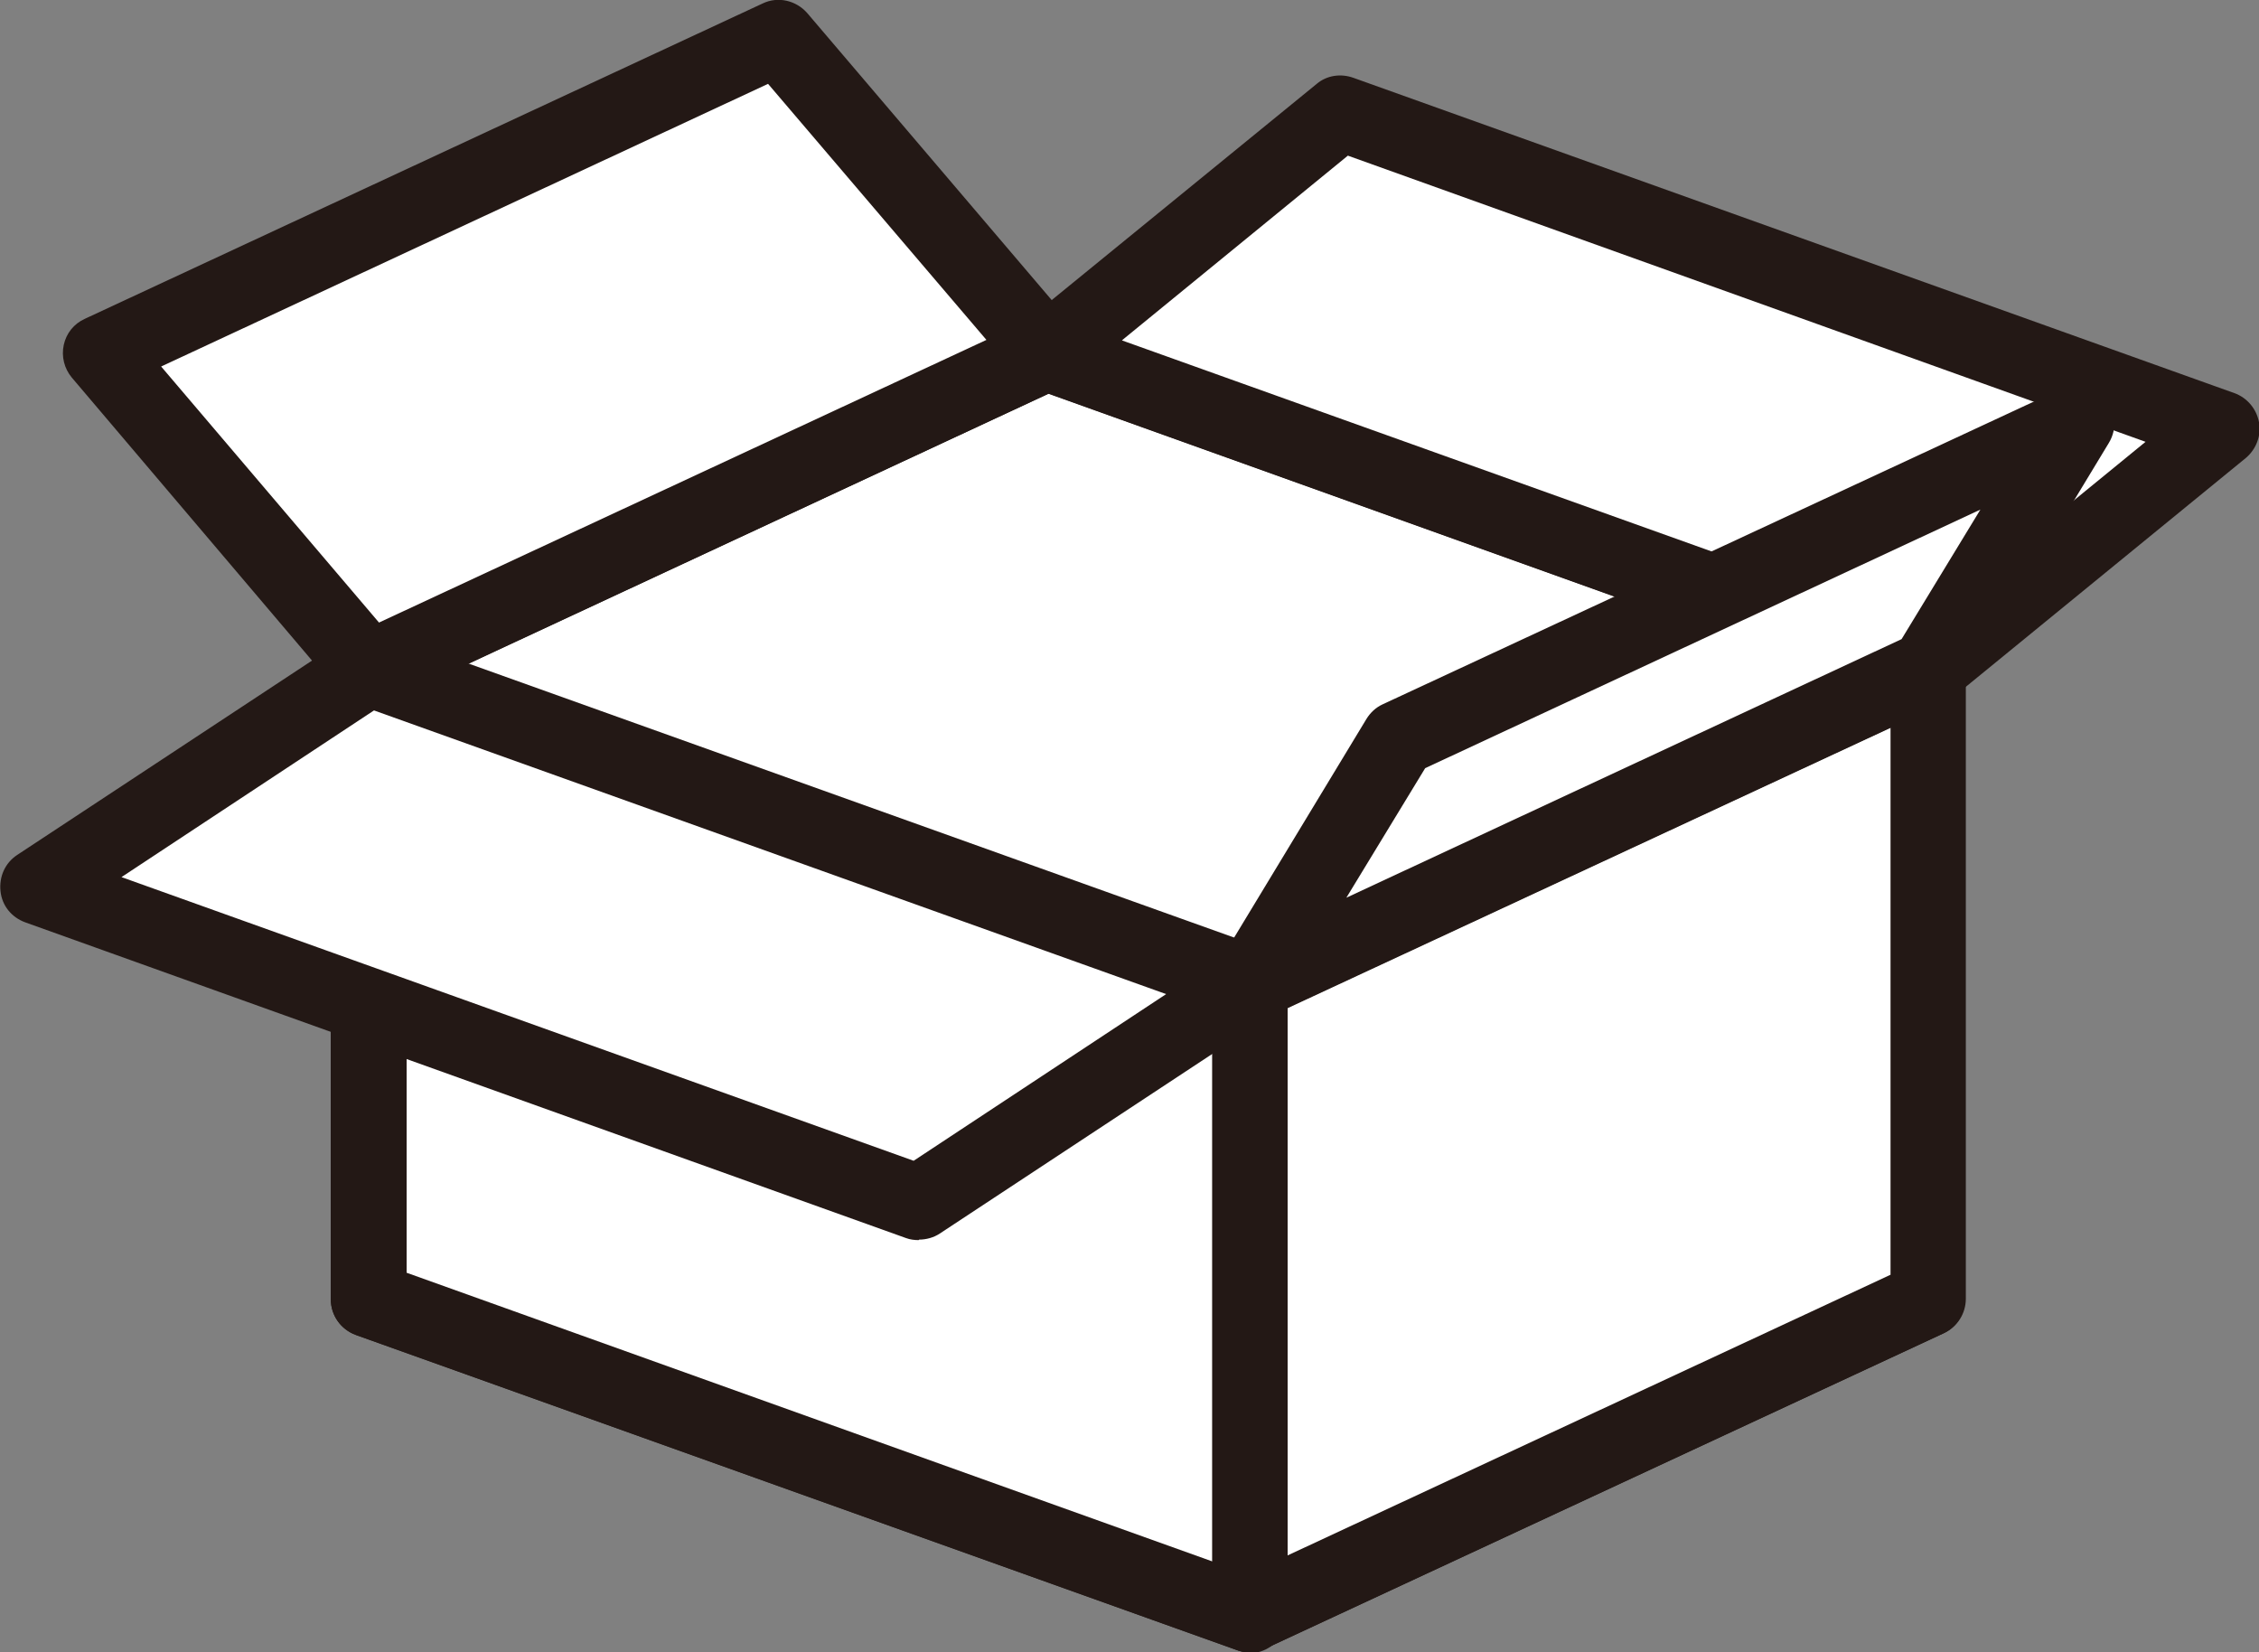
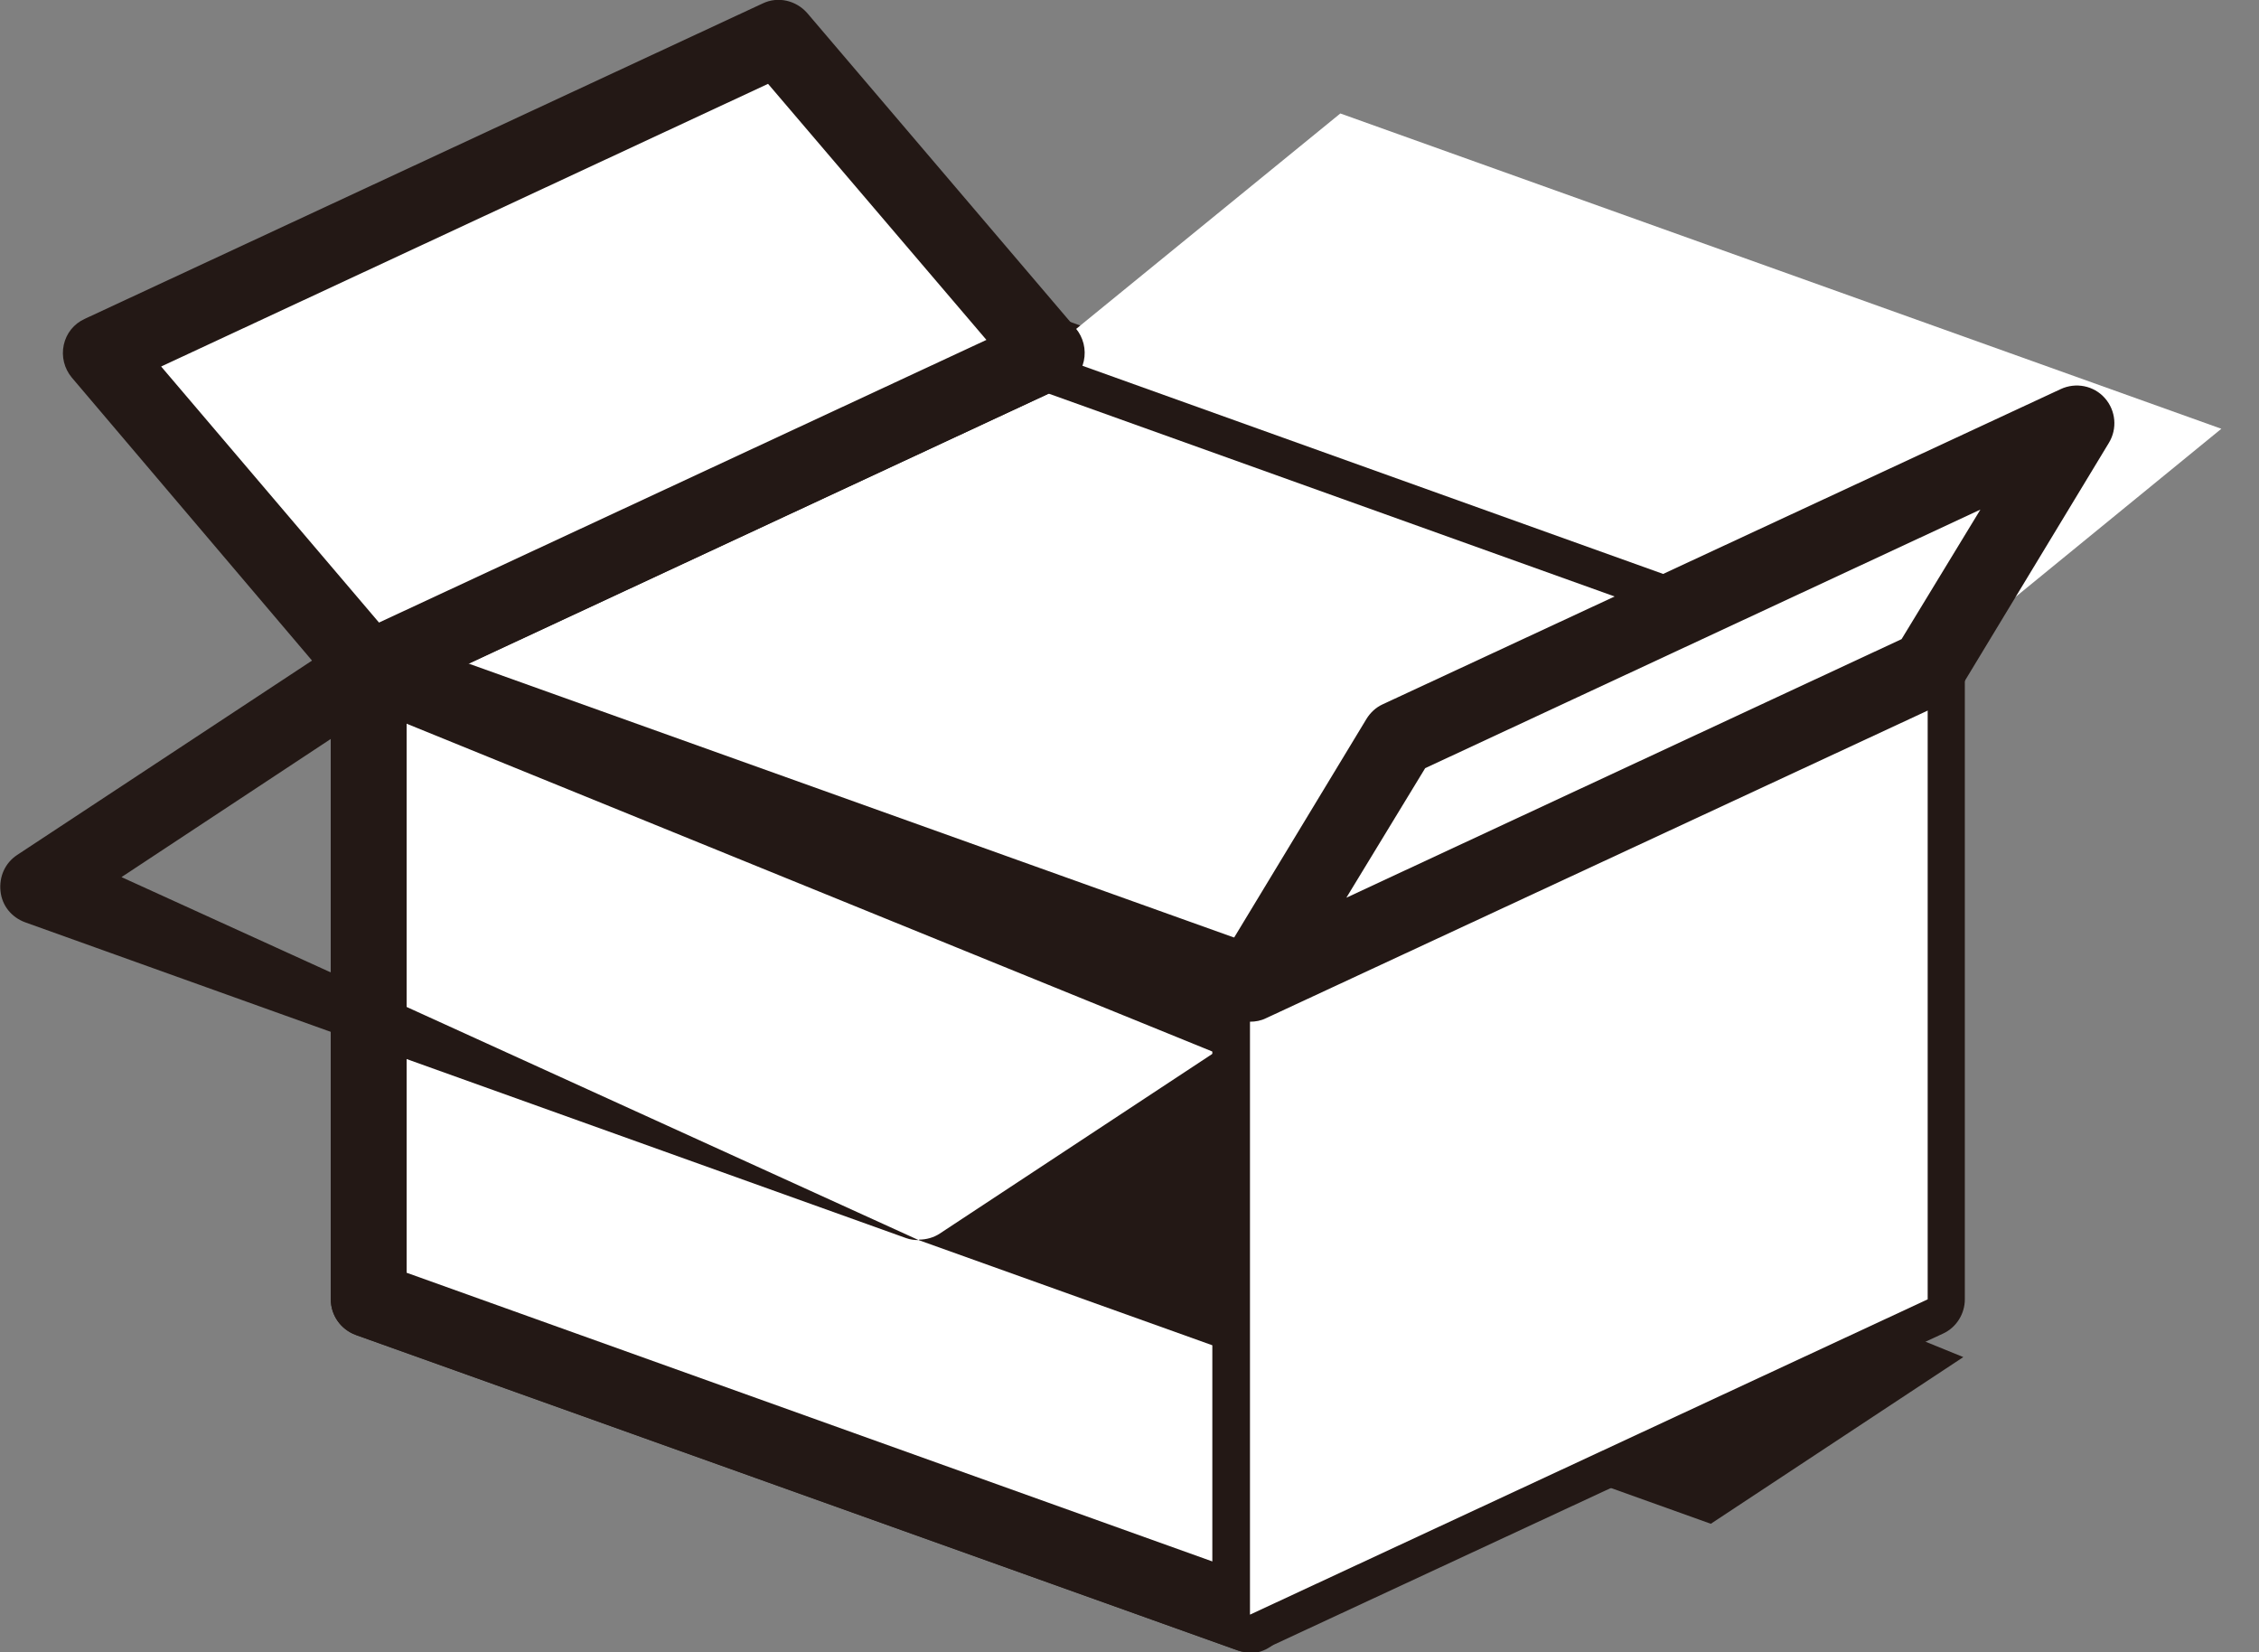
<svg xmlns="http://www.w3.org/2000/svg" id="_レイヤー_2" width="45" height="32.91" viewBox="0 0 45 32.91">
  <rect x="0" y="0" width="45" height="32.91" fill="#808080" stroke="none" />
  <g id="_レイヤー_1-2">
    <g>
      <g>
        <polygon points="7.35 13.32 20.85 7.03 38.4 13.32 38.4 25.88 24.9 32.16 7.35 25.88 7.35 13.32" style="fill:#fff;" />
        <path d="M24.9,32.91c-.09,0-.17-.01-.25-.04L7.09,26.59c-.3-.11-.5-.39-.5-.71V13.32c0-.29,.17-.56,.43-.68l13.5-6.28c.18-.08,.38-.09,.57-.03l17.55,6.28c.3,.11,.5,.39,.5,.71v12.56c0,.29-.17,.56-.43,.68l-13.51,6.28c-.1,.05-.21,.07-.32,.07Zm-16.8-7.56l16.76,6,12.8-5.95V13.85L20.89,7.84l-12.79,5.95v11.56Z" style="fill:#231815;" />
      </g>
      <g>
        <polygon points="38.4 13.32 44.25 8.54 26.7 2.26 20.85 7.03 38.4 13.32" style="fill:#fff;" />
-         <path d="M38.4,14.07c-.08,0-.17-.01-.25-.04L20.6,7.74c-.25-.09-.44-.31-.49-.58s.06-.54,.26-.71L26.23,1.67c.2-.17,.48-.21,.73-.12l17.55,6.28c.25,.09,.44,.31,.49,.58s-.06,.54-.26,.71l-5.85,4.78c-.14,.11-.3,.17-.47,.17ZM22.35,6.78l15.9,5.69,4.49-3.67L26.85,3.1l-4.49,3.67Z" style="fill:#231815;" />
      </g>
      <g>
        <polygon points="20.85 7.03 15.5 .75 2 7.03 7.34 13.32 20.85 7.03" style="fill:#fff;" />
        <path d="M7.34,14.07c-.22,0-.43-.09-.57-.26L1.43,7.52c-.15-.18-.21-.42-.16-.65,.05-.23,.2-.42,.42-.52L15.19,.07c.31-.15,.67-.06,.89,.19l5.35,6.28c.15,.18,.21,.42,.16,.65-.05,.23-.2,.42-.42,.52L7.66,14c-.1,.05-.21,.07-.32,.07ZM3.21,7.3l4.34,5.1,12.1-5.63L15.3,1.67,3.21,7.3Z" style="fill:#231815;" />
      </g>
      <g>
        <polygon points="24.9 32.16 24.9 19.6 7.35 13.32 7.35 25.88 24.9 32.16" style="fill:#fff;" />
        <path d="M24.9,32.91c-.08,0-.17-.01-.25-.04L7.09,26.59c-.3-.11-.5-.39-.5-.71V13.32c0-.24,.12-.47,.32-.61,.2-.14,.46-.17,.68-.09l17.55,6.28c.3,.11,.5,.39,.5,.71v12.57c0,.24-.12,.47-.32,.61-.13,.09-.28,.14-.43,.14Zm-16.8-7.56l16.05,5.75v-10.97L8.1,14.38v10.97Z" style="fill:#231815;" />
      </g>
      <g>
-         <polygon points="18.3 23.95 24.9 19.6 7.35 13.32 .75 17.67 18.3 23.95" style="fill:#fff;" />
-         <path d="M18.3,24.7c-.08,0-.17-.01-.25-.04L.5,18.37c-.27-.1-.46-.33-.49-.62s.09-.56,.33-.72l6.6-4.35c.2-.13,.44-.16,.67-.08l17.55,6.28c.27,.1,.46,.33,.49,.62s-.09,.56-.33,.72l-6.6,4.35c-.12,.08-.27,.12-.41,.12ZM2.42,17.47l15.78,5.65,5.03-3.32L7.45,14.15l-5.03,3.32Z" style="fill:#231815;" />
+         <path d="M18.3,24.7c-.08,0-.17-.01-.25-.04L.5,18.37c-.27-.1-.46-.33-.49-.62s.09-.56,.33-.72l6.6-4.35c.2-.13,.44-.16,.67-.08l17.55,6.28c.27,.1,.46,.33,.49,.62s-.09,.56-.33,.72l-6.6,4.35c-.12,.08-.27,.12-.41,.12Zl15.78,5.65,5.03-3.32L7.45,14.15l-5.03,3.32Z" style="fill:#231815;" />
      </g>
      <g>
        <polygon points="38.4 25.88 38.4 13.32 24.9 19.6 24.9 32.16 38.4 25.88" style="fill:#fff;" />
-         <path d="M24.9,32.91c-.14,0-.28-.04-.4-.12-.22-.14-.35-.38-.35-.63v-12.57c0-.29,.17-.56,.43-.68l13.51-6.28c.23-.11,.5-.09,.72,.05,.22,.14,.35,.38,.35,.63v12.56c0,.29-.17,.56-.43,.68l-13.51,6.28c-.1,.05-.21,.07-.32,.07Zm.75-12.84v10.91l12.01-5.59V14.49l-12.01,5.58Z" style="fill:#231815;" />
      </g>
      <g>
        <polygon points="41.37 8.43 38.4 13.32 24.9 19.6 27.86 14.71 41.37 8.43" style="fill:#fff;" />
        <path d="M24.9,20.35c-.21,0-.41-.09-.56-.25-.22-.25-.25-.61-.08-.89l2.96-4.89c.08-.13,.19-.23,.32-.29l13.51-6.28c.3-.14,.66-.07,.88,.18,.22,.25,.25,.61,.08,.89l-2.96,4.89c-.08,.13-.19,.23-.32,.29l-13.51,6.28c-.1,.05-.21,.07-.32,.07Zm3.49-5.05l-1.57,2.58,11.06-5.15,1.57-2.58-11.06,5.15Z" style="fill:#231815;" />
      </g>
    </g>
  </g>
</svg>